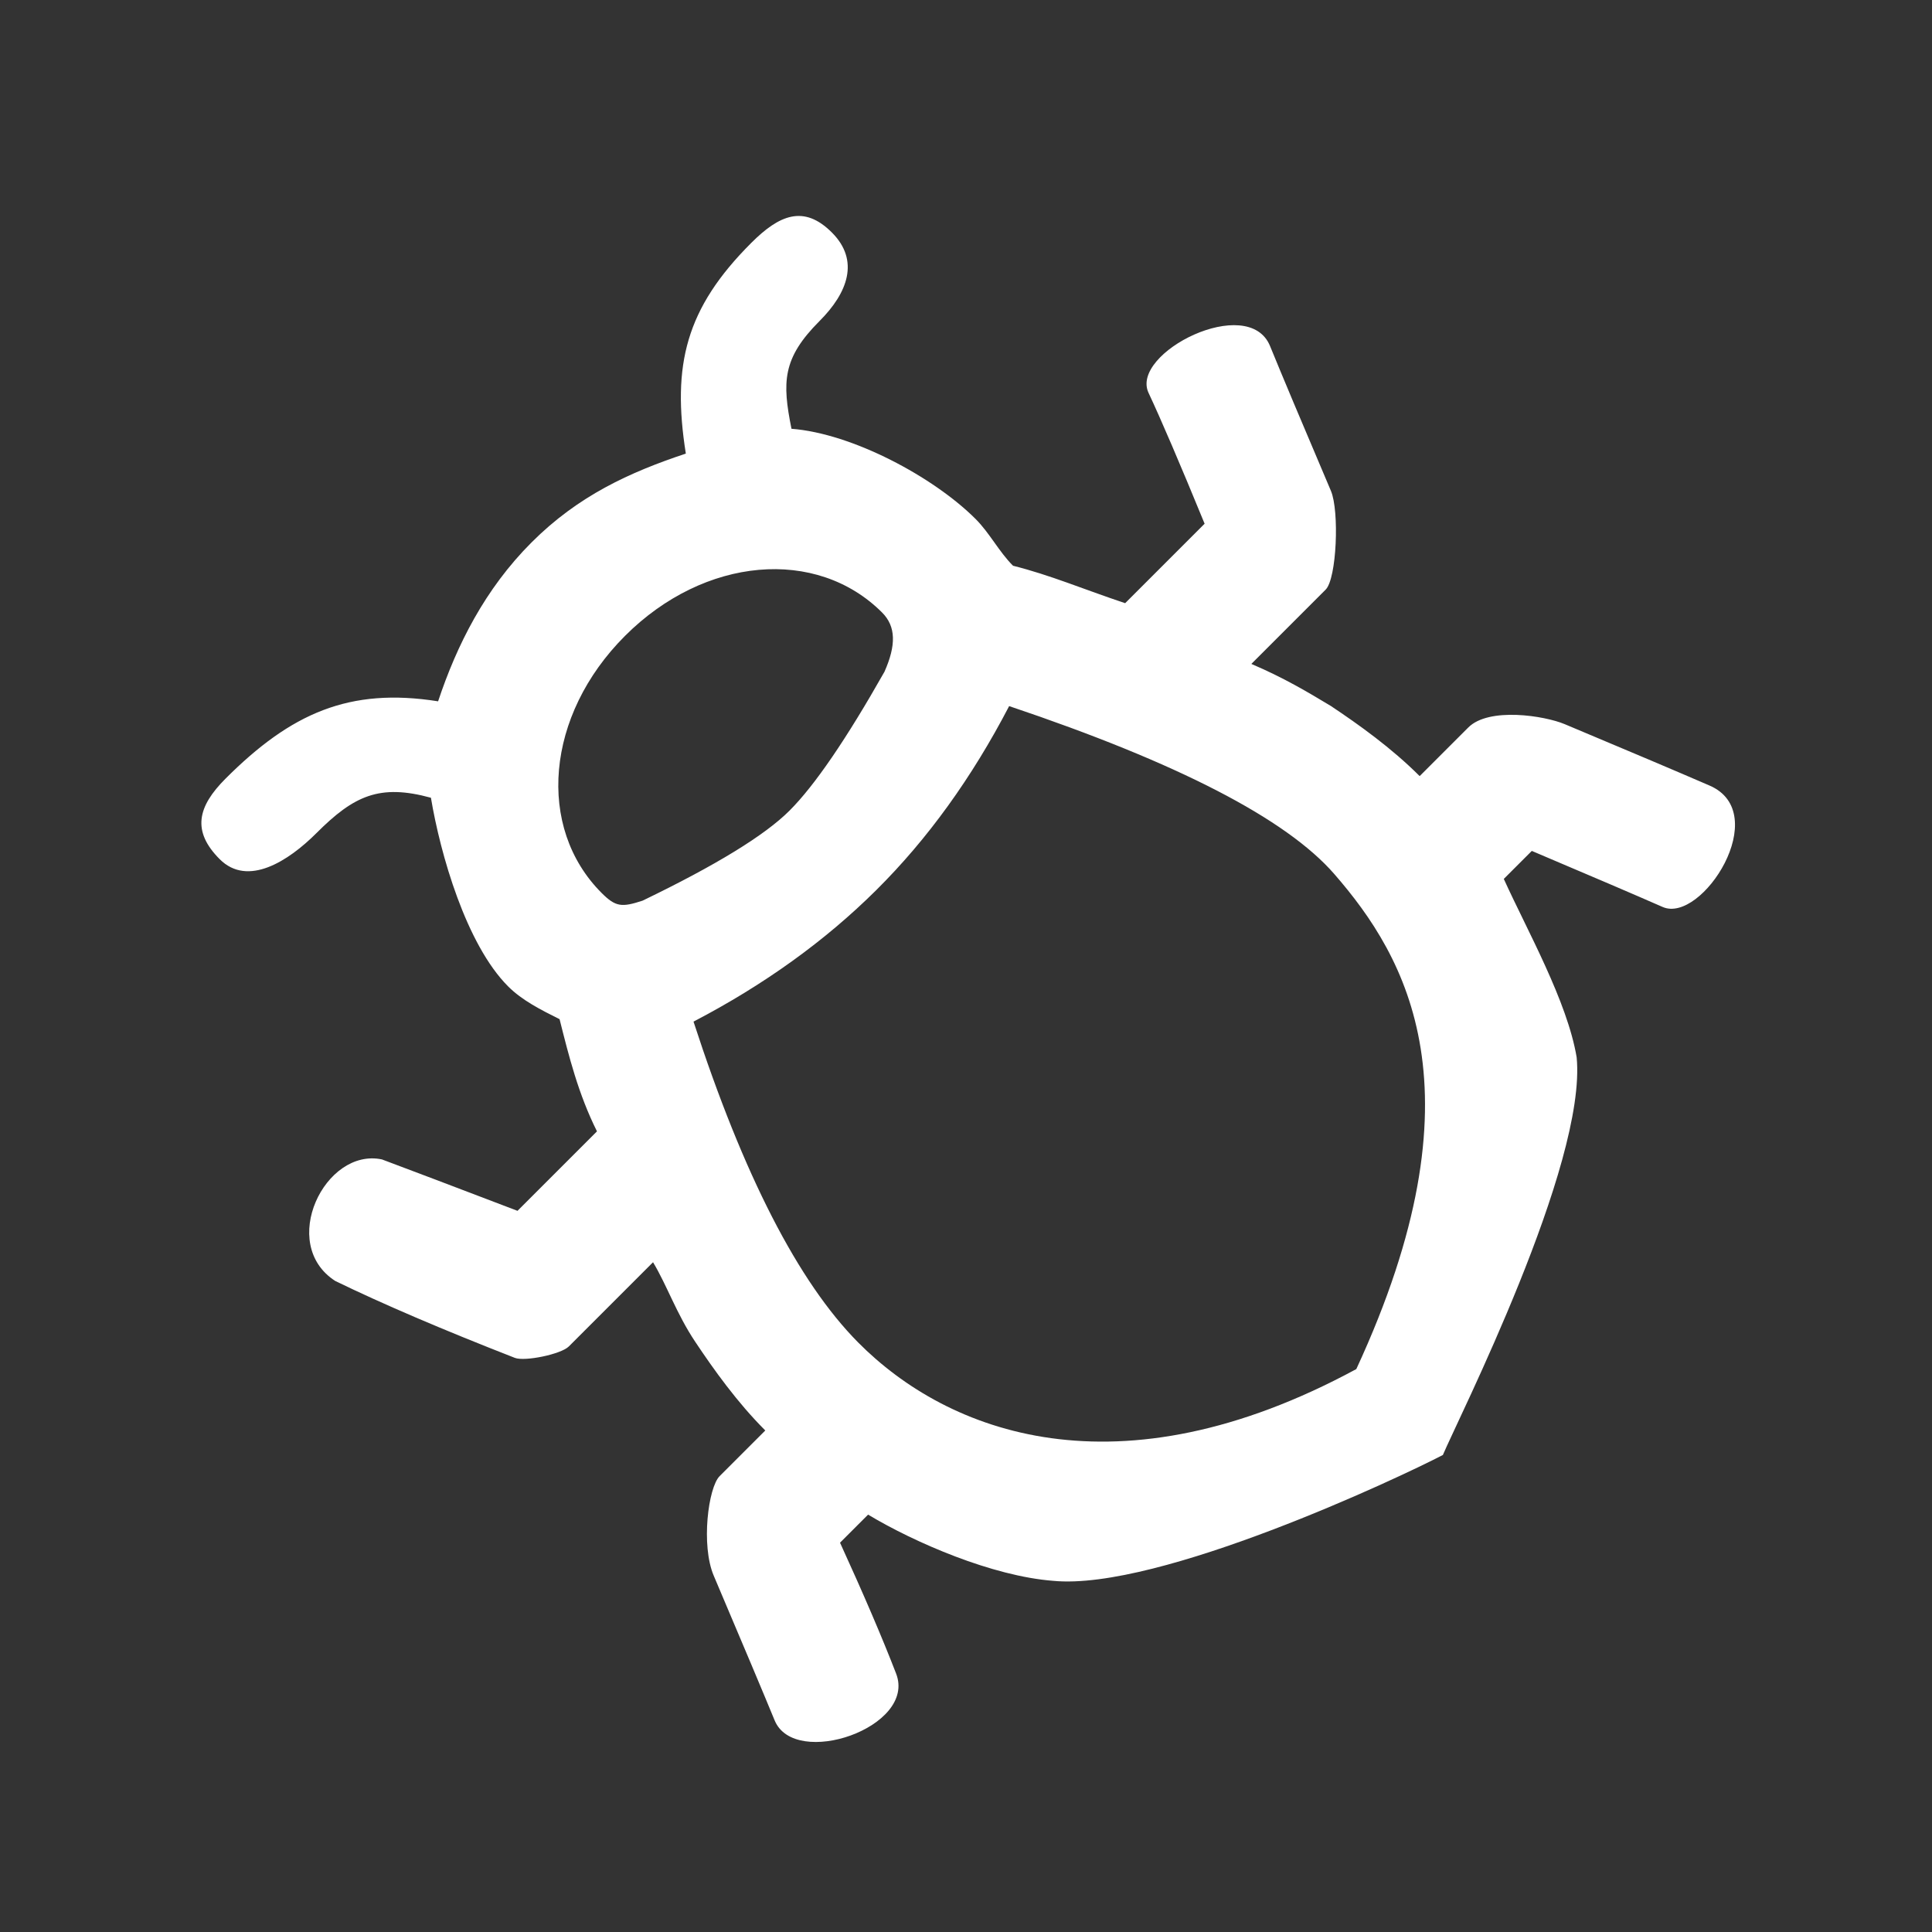
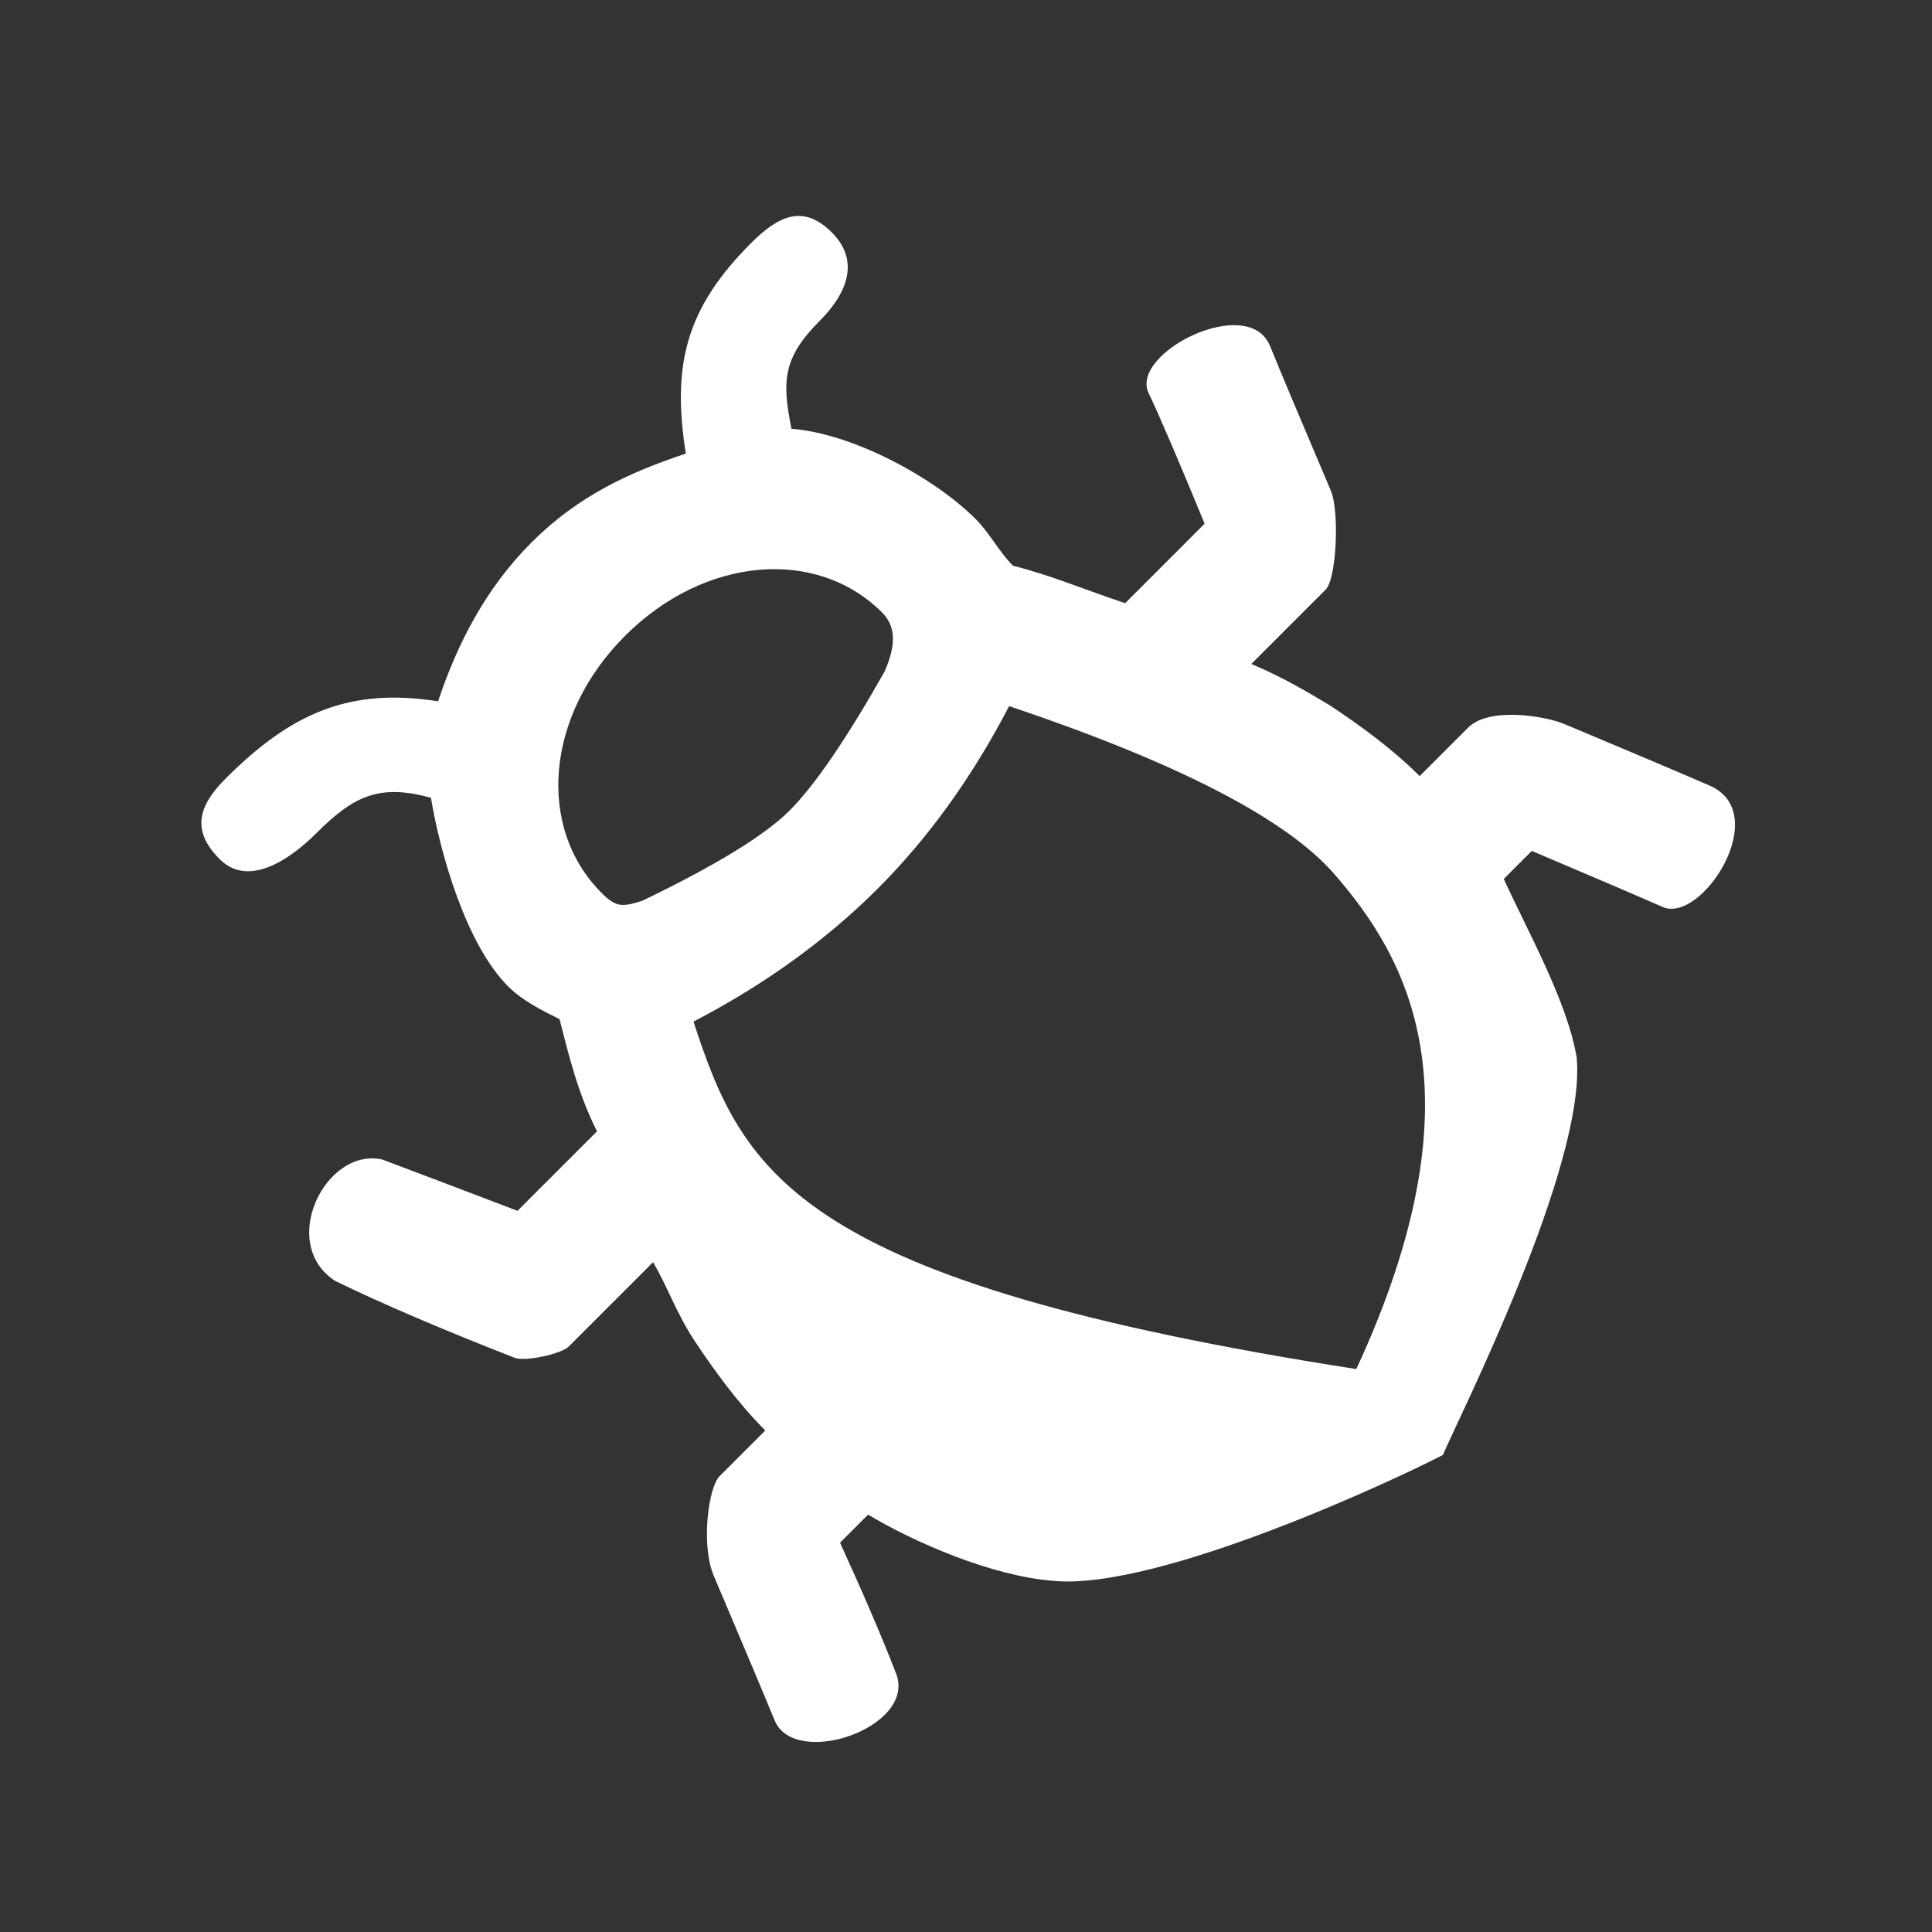
<svg xmlns="http://www.w3.org/2000/svg" width="24px" height="24px" viewBox="0 0 24 24" version="1.1">
  <rect x="0" y="0" width="24" height="24" fill="#333333" stroke="none" />
  <title>icon / Preferences / Debug</title>
  <desc>Created with Sketch.</desc>
  <g id="icon-/-Preferences-/-Debug" stroke="none" stroke-width="1" fill="none" fill-rule="evenodd">
    <g id="Shape-2" fill="#FFFFFF" fill-rule="nonzero">
-       <path d="M17.766,14.344 C17.766,13.851 17.684,13.358 17.602,12.948 C17.52,12.619 17.438,12.291 17.273,11.88 C17.853,11.88 18.289,11.88 18.579,11.88 C18.773,11.88 19.391,11.31 19.492,11.059 C19.841,10.193 20.087,9.591 20.229,9.253 C20.506,8.597 18.937,8.08 18.751,8.596 C18.627,8.939 18.408,9.487 18.094,10.238 L16.698,10.238 C16.452,9.745 16.288,9.335 16.042,8.924 C16.042,8.678 16.124,8.431 16.124,8.185 C16.124,7.446 15.792,6.35 15.299,5.775 C15.627,5.283 15.836,5.075 16.493,5.075 C16.985,5.075 17.378,4.899 17.378,4.406 C17.378,3.913 17.071,3.789 16.578,3.789 C15.429,3.789 14.81,4.161 14.153,5.065 C13.496,4.736 12.839,4.49 12.018,4.49 C11.197,4.49 10.458,4.736 9.801,5.065 C9.144,4.161 8.404,3.877 7.254,3.877 C6.761,3.877 6.496,4.042 6.496,4.534 C6.496,5.027 7.084,5.154 7.576,5.154 C8.233,5.154 8.563,5.274 8.891,5.849 C8.48,6.424 7.912,7.446 7.912,8.185 C7.912,8.431 7.994,8.678 8.076,8.924 C7.83,9.335 7.584,9.745 7.419,10.238 L6.023,10.238 C5.681,9.473 5.434,8.926 5.284,8.596 C4.89,7.989 3.627,8.425 3.806,9.253 C4.019,9.869 4.32,10.621 4.708,11.506 C4.762,11.628 5.146,11.88 5.282,11.88 C5.611,11.88 6.105,11.88 6.762,11.88 C6.68,12.209 6.516,12.537 6.434,12.948 C6.352,13.358 6.27,13.851 6.27,14.344 C5.913,14.344 5.645,14.344 5.467,14.344 C5.269,14.344 4.696,14.785 4.542,15.166 C4.183,16.055 3.938,16.656 3.806,16.972 C3.553,17.578 4.995,18.284 5.284,17.628 C5.477,17.192 5.696,16.644 5.941,15.986 L6.434,15.986 C6.598,16.643 6.985,17.618 7.478,18.193 C8.315,19.21 11.431,20.33 12.007,20.511 C12.439,20.334 15.824,19.226 16.675,18.193 C17.085,17.618 17.355,16.643 17.602,15.986 L18.094,15.986 C18.404,16.752 18.623,17.299 18.751,17.628 C18.945,18.123 20.549,17.775 20.229,16.972 C20.068,16.565 19.824,15.962 19.497,15.163 C19.394,14.91 18.982,14.344 18.621,14.344 C18.051,14.344 17.766,14.344 17.766,14.344 Z M9.231,10.122 C10.175,10.419 11.096,10.569 11.993,10.572 C12.891,10.575 13.818,10.425 14.775,10.123 C15.758,12.102 16.219,13.546 16.156,14.455 C16.061,15.82 15.572,17.685 12.001,18.996 C8.765,18.033 7.852,15.967 7.859,14.385 C7.864,13.33 8.321,11.909 9.231,10.122 Z M12.018,6.132 C13.414,6.132 14.481,7.035 14.481,8.185 C14.481,8.431 14.316,8.597 13.982,8.726 C13.055,8.983 12.37,9.112 11.928,9.112 C11.494,9.112 10.8,8.945 9.846,8.612 C9.603,8.489 9.554,8.431 9.554,8.185 C9.554,7.035 10.622,6.132 12.018,6.132 Z" id="Shape" transform="translate(12.024, 12.15) rotate(-45) translate(-12.024, -12.15) " />
+       <path d="M17.766,14.344 C17.766,13.851 17.684,13.358 17.602,12.948 C17.52,12.619 17.438,12.291 17.273,11.88 C17.853,11.88 18.289,11.88 18.579,11.88 C18.773,11.88 19.391,11.31 19.492,11.059 C19.841,10.193 20.087,9.591 20.229,9.253 C20.506,8.597 18.937,8.08 18.751,8.596 C18.627,8.939 18.408,9.487 18.094,10.238 L16.698,10.238 C16.452,9.745 16.288,9.335 16.042,8.924 C16.042,8.678 16.124,8.431 16.124,8.185 C16.124,7.446 15.792,6.35 15.299,5.775 C15.627,5.283 15.836,5.075 16.493,5.075 C16.985,5.075 17.378,4.899 17.378,4.406 C17.378,3.913 17.071,3.789 16.578,3.789 C15.429,3.789 14.81,4.161 14.153,5.065 C13.496,4.736 12.839,4.49 12.018,4.49 C11.197,4.49 10.458,4.736 9.801,5.065 C9.144,4.161 8.404,3.877 7.254,3.877 C6.761,3.877 6.496,4.042 6.496,4.534 C6.496,5.027 7.084,5.154 7.576,5.154 C8.233,5.154 8.563,5.274 8.891,5.849 C8.48,6.424 7.912,7.446 7.912,8.185 C7.912,8.431 7.994,8.678 8.076,8.924 C7.83,9.335 7.584,9.745 7.419,10.238 L6.023,10.238 C5.681,9.473 5.434,8.926 5.284,8.596 C4.89,7.989 3.627,8.425 3.806,9.253 C4.019,9.869 4.32,10.621 4.708,11.506 C4.762,11.628 5.146,11.88 5.282,11.88 C5.611,11.88 6.105,11.88 6.762,11.88 C6.68,12.209 6.516,12.537 6.434,12.948 C6.352,13.358 6.27,13.851 6.27,14.344 C5.913,14.344 5.645,14.344 5.467,14.344 C5.269,14.344 4.696,14.785 4.542,15.166 C4.183,16.055 3.938,16.656 3.806,16.972 C3.553,17.578 4.995,18.284 5.284,17.628 C5.477,17.192 5.696,16.644 5.941,15.986 L6.434,15.986 C6.598,16.643 6.985,17.618 7.478,18.193 C8.315,19.21 11.431,20.33 12.007,20.511 C12.439,20.334 15.824,19.226 16.675,18.193 C17.085,17.618 17.355,16.643 17.602,15.986 L18.094,15.986 C18.404,16.752 18.623,17.299 18.751,17.628 C18.945,18.123 20.549,17.775 20.229,16.972 C20.068,16.565 19.824,15.962 19.497,15.163 C19.394,14.91 18.982,14.344 18.621,14.344 C18.051,14.344 17.766,14.344 17.766,14.344 Z M9.231,10.122 C10.175,10.419 11.096,10.569 11.993,10.572 C12.891,10.575 13.818,10.425 14.775,10.123 C15.758,12.102 16.219,13.546 16.156,14.455 C16.061,15.82 15.572,17.685 12.001,18.996 C7.864,13.33 8.321,11.909 9.231,10.122 Z M12.018,6.132 C13.414,6.132 14.481,7.035 14.481,8.185 C14.481,8.431 14.316,8.597 13.982,8.726 C13.055,8.983 12.37,9.112 11.928,9.112 C11.494,9.112 10.8,8.945 9.846,8.612 C9.603,8.489 9.554,8.431 9.554,8.185 C9.554,7.035 10.622,6.132 12.018,6.132 Z" id="Shape" transform="translate(12.024, 12.15) rotate(-45) translate(-12.024, -12.15) " />
    </g>
  </g>
</svg>